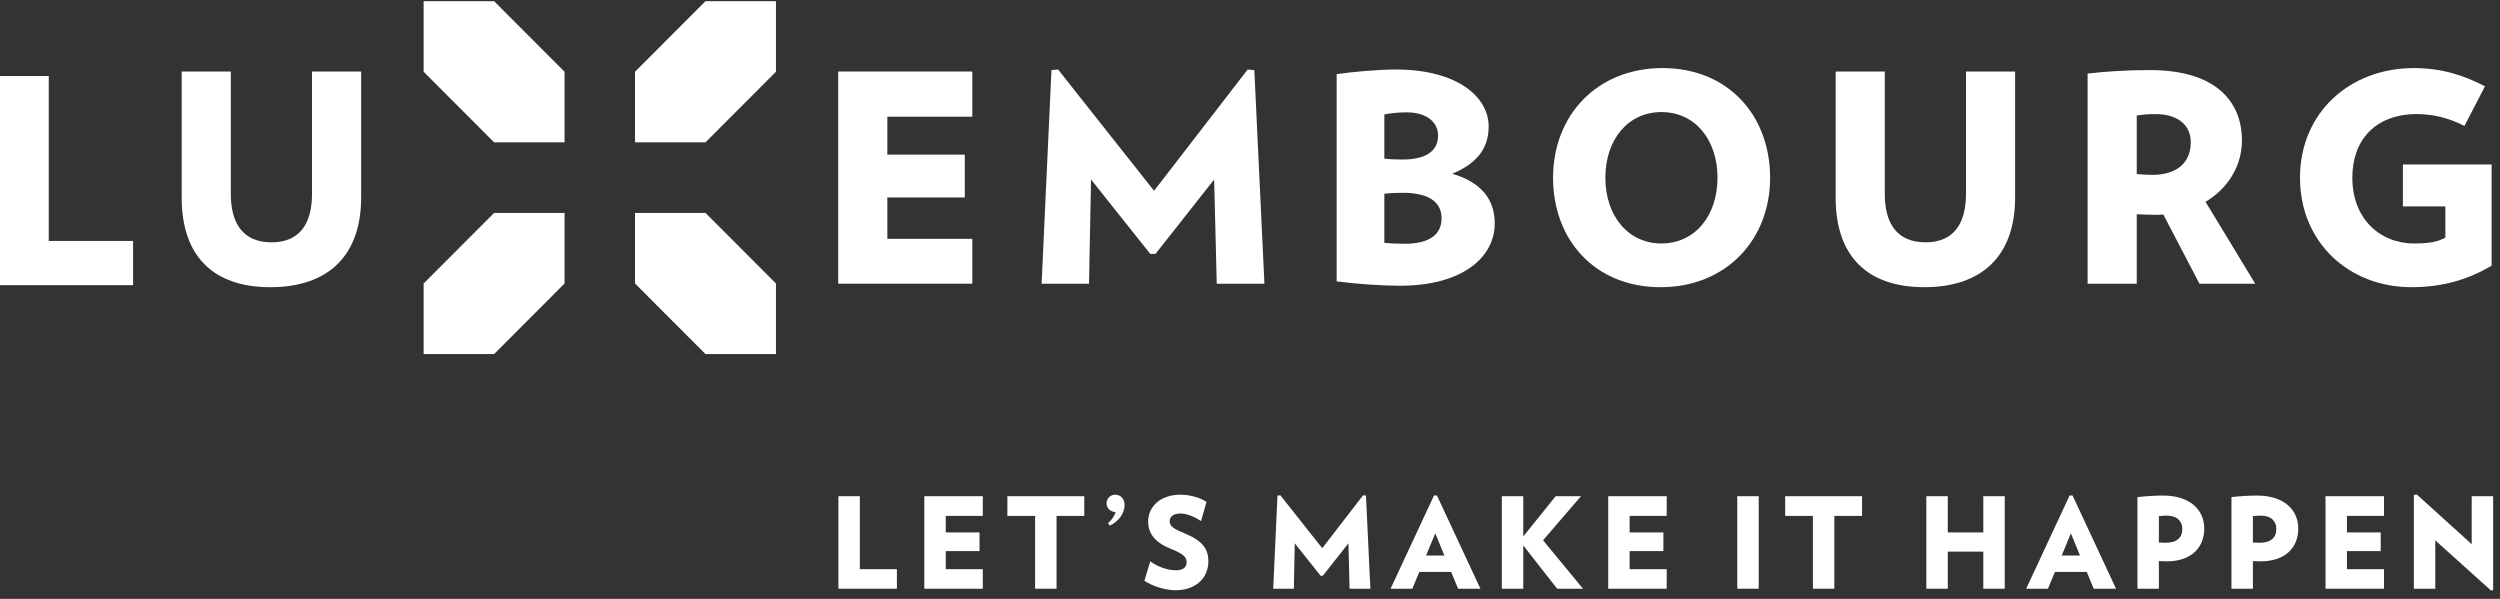
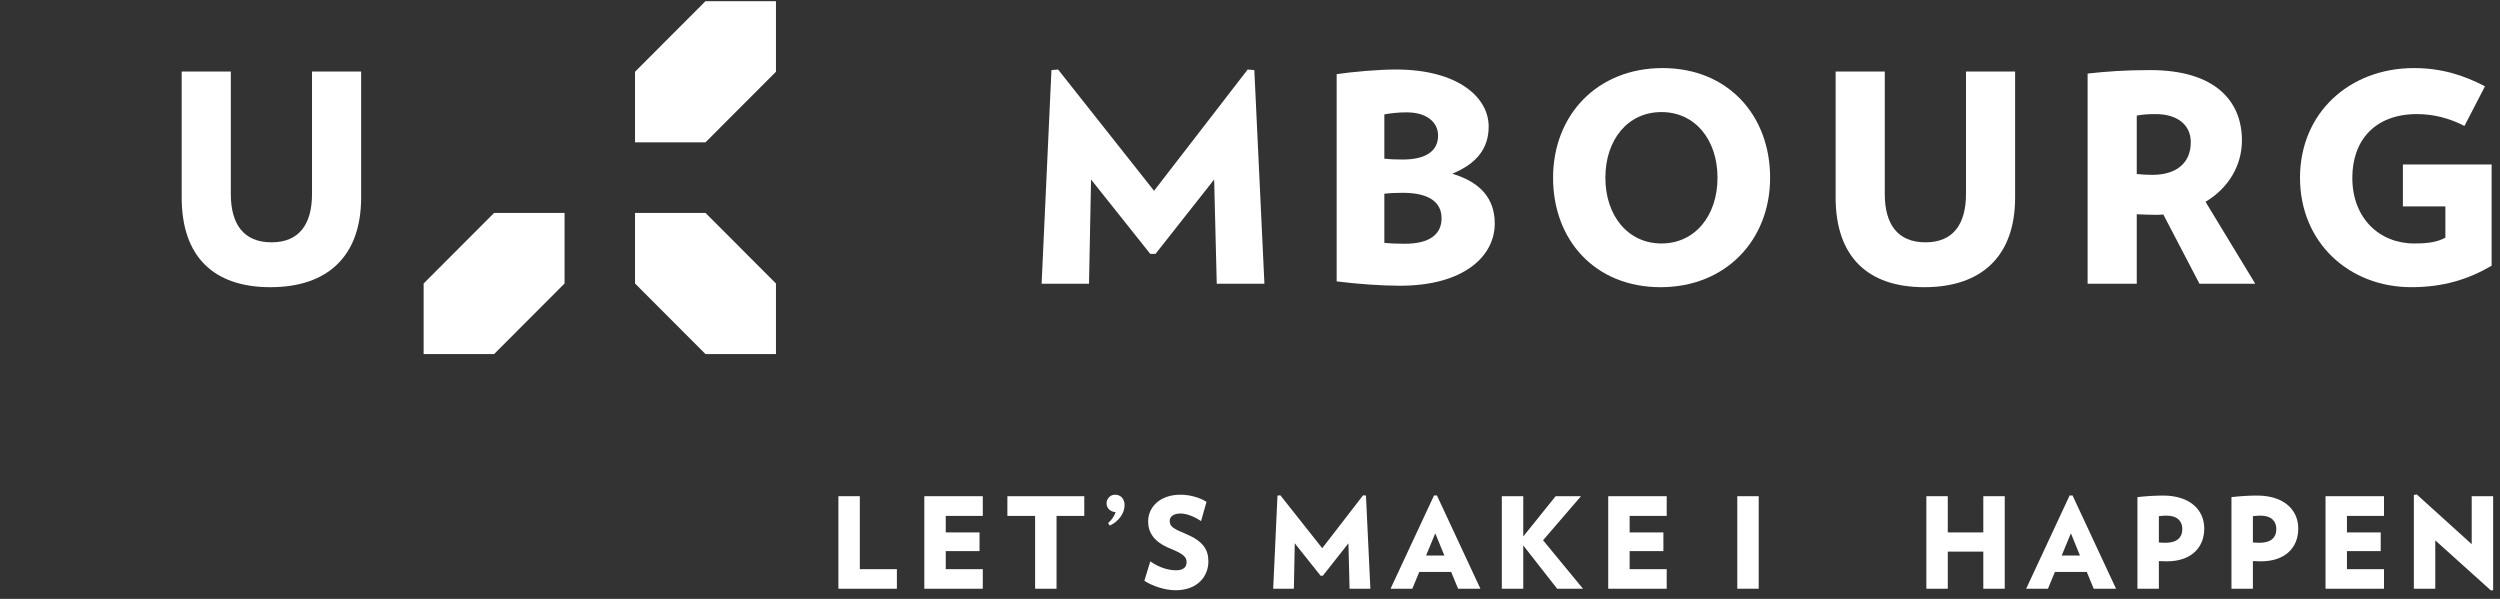
<svg xmlns="http://www.w3.org/2000/svg" width="263" height="63" viewBox="0 0 263 63" fill="none">
  <rect x="0" y="0" width="263" height="63" fill="#333333" stroke="none" />
-   <path fill-rule="evenodd" clip-rule="evenodd" d="M0 30V8H5.128V25.348H14V30H0Z" fill="white" />
  <path fill-rule="evenodd" clip-rule="evenodd" d="M28.446 30.212C22.457 30.212 19.113 26.984 19.113 20.772V7.527H24.282V20.406C24.282 23.573 25.619 25.492 28.568 25.492C31.487 25.492 32.824 23.573 32.824 20.406V7.527H37.992V20.772C37.992 26.984 34.435 30.212 28.446 30.212Z" fill="white" />
-   <path fill-rule="evenodd" clip-rule="evenodd" d="M88.18 29.845V7.525H102.286V12.276H93.348V16.266H101.495V20.771H93.348V25.126H102.286V29.845H88.18Z" fill="white" />
  <path fill-rule="evenodd" clip-rule="evenodd" d="M128.002 29.846L127.728 18.884L121.557 26.71H121.009L114.778 18.884L114.564 29.846H109.578L110.612 7.373L111.312 7.313L121.406 20.071L131.256 7.313L131.955 7.373L133.017 29.846H128.002Z" fill="white" />
  <path fill-rule="evenodd" clip-rule="evenodd" d="M147.275 30.059C145.33 30.059 142.806 29.878 140.617 29.602V7.8C142.228 7.558 145.026 7.312 146.849 7.312C153.324 7.312 156.608 10.205 156.608 13.311C156.608 15.656 155.301 17.239 152.777 18.274C155.818 19.188 157.247 20.954 157.247 23.512C157.247 26.984 153.963 30.059 147.275 30.059ZM147.973 11.819C147.031 11.819 146.363 11.911 145.633 12.033V16.692C146.211 16.753 146.605 16.782 147.548 16.782C150.041 16.782 151.287 15.869 151.287 14.256C151.287 12.915 150.163 11.819 147.973 11.819ZM147.579 20.283C146.788 20.283 146.15 20.314 145.633 20.376V25.551C146.363 25.613 146.757 25.643 147.792 25.643C150.406 25.643 151.653 24.638 151.653 22.964C151.653 21.259 150.315 20.283 147.579 20.283Z" fill="white" />
-   <path fill-rule="evenodd" clip-rule="evenodd" d="M174.693 30.212C167.791 30.212 163.383 25.247 163.383 18.701C163.383 12.125 168.005 7.162 174.905 7.162C181.776 7.162 186.216 12.125 186.216 18.701C186.216 25.247 181.563 30.212 174.693 30.212ZM174.784 11.79C171.257 11.79 168.886 14.682 168.886 18.701C168.886 22.69 171.257 25.613 174.784 25.613C178.311 25.613 180.682 22.69 180.682 18.701C180.682 14.682 178.311 11.79 174.784 11.79Z" fill="white" />
+   <path fill-rule="evenodd" clip-rule="evenodd" d="M174.693 30.212C167.791 30.212 163.383 25.247 163.383 18.701C163.383 12.125 168.005 7.162 174.905 7.162C181.776 7.162 186.216 12.125 186.216 18.701C186.216 25.247 181.563 30.212 174.693 30.212M174.784 11.79C171.257 11.79 168.886 14.682 168.886 18.701C168.886 22.69 171.257 25.613 174.784 25.613C178.311 25.613 180.682 22.69 180.682 18.701C180.682 14.682 178.311 11.79 174.784 11.79Z" fill="white" />
  <path fill-rule="evenodd" clip-rule="evenodd" d="M202.444 30.212C196.455 30.212 193.109 26.984 193.109 20.772V7.527H198.279V20.406C198.279 23.573 199.616 25.492 202.565 25.492C205.484 25.492 206.822 23.573 206.822 20.406V7.527H211.99V20.772C211.99 26.984 208.433 30.212 202.444 30.212Z" fill="white" />
  <path fill-rule="evenodd" clip-rule="evenodd" d="M231.383 29.846L227.583 22.567C227.278 22.598 227.004 22.598 226.702 22.598C225.941 22.598 225.516 22.567 224.786 22.538V29.846H219.617V7.739C221.501 7.525 223.569 7.373 226.184 7.373C233.116 7.373 235.851 10.692 235.851 14.773C235.851 17.423 234.423 19.798 232.021 21.229L237.251 29.846H231.383ZM226.792 12.003C226.002 12.003 225.516 12.033 224.786 12.155V18.306C225.454 18.366 225.819 18.396 226.427 18.396C228.889 18.396 230.471 17.208 230.471 14.956C230.471 13.098 229.011 12.003 226.792 12.003Z" fill="white" />
  <path fill-rule="evenodd" clip-rule="evenodd" d="M262.118 17.301V27.957C259.655 29.389 257.04 30.211 253.667 30.211C247.129 30.211 241.961 25.522 241.961 18.701C241.961 11.85 247.191 7.162 253.94 7.162C256.858 7.162 259.199 7.921 261.419 9.079L259.26 13.251C257.679 12.428 255.976 12.002 254.275 12.002C249.835 12.002 247.464 14.773 247.464 18.701C247.464 22.964 250.322 25.613 253.97 25.613C255.612 25.613 256.433 25.43 257.253 25.005V21.715H252.785V17.301H262.118Z" fill="white" />
  <path fill-rule="evenodd" clip-rule="evenodd" d="M88.199 61.934V52.2H90.453V59.876H94.352V61.934H88.199Z" fill="white" />
  <path fill-rule="evenodd" clip-rule="evenodd" d="M97.238 61.934V52.2H103.39V54.272H99.493V56.011H103.046V57.976H99.493V59.876H103.39V61.934H97.238Z" fill="white" />
  <path fill-rule="evenodd" clip-rule="evenodd" d="M111.147 54.273V61.934H108.894V54.273H105.977V52.201H114.065V54.273H111.147Z" fill="white" />
  <path fill-rule="evenodd" clip-rule="evenodd" d="M116.742 55.294L116.569 55.029C116.954 54.697 117.206 54.325 117.365 53.873C116.782 53.847 116.41 53.435 116.41 52.943C116.41 52.453 116.808 52.041 117.299 52.041C117.935 52.041 118.306 52.52 118.306 53.143C118.306 54.007 117.657 54.882 116.742 55.294Z" fill="white" />
  <path fill-rule="evenodd" clip-rule="evenodd" d="M123.661 62.093C122.562 62.093 121.234 61.654 120.387 61.098L121.01 59.052C121.792 59.623 122.812 59.995 123.728 59.995C124.524 59.995 124.829 59.623 124.829 59.145C124.829 58.641 124.576 58.295 123.092 57.698C121.381 57.008 120.785 56.012 120.785 54.844C120.785 53.422 121.938 52.042 124.204 52.042C125.265 52.042 126.353 52.413 126.924 52.798L126.353 54.816C125.796 54.432 124.895 54.02 124.204 54.02C123.384 54.02 123.052 54.404 123.052 54.803C123.052 55.441 123.542 55.653 124.762 56.171C126.579 56.942 127.122 57.818 127.122 59.066C127.122 60.62 125.995 62.093 123.661 62.093Z" fill="white" />
  <path fill-rule="evenodd" clip-rule="evenodd" d="M141.975 61.934L141.856 57.154L139.164 60.566H138.926L136.208 57.154L136.115 61.934H133.941L134.391 52.133L134.696 52.107L139.099 57.671L143.395 52.107L143.699 52.133L144.163 61.934H141.975Z" fill="white" />
  <path fill-rule="evenodd" clip-rule="evenodd" d="M153.392 61.934L152.663 60.168H149.308L148.578 61.934H146.285L150.86 52.121H151.165L155.74 61.934H153.392ZM150.991 56.105L150.023 58.442H151.947L150.991 56.105Z" fill="white" />
  <path fill-rule="evenodd" clip-rule="evenodd" d="M163.813 61.934L160.247 57.379V61.934H157.992V52.2H160.247V56.436L163.654 52.2H166.319L162.328 56.836L166.531 61.934H163.813Z" fill="white" />
  <path fill-rule="evenodd" clip-rule="evenodd" d="M169.184 61.934V52.2H175.336V54.272H171.437V56.011H174.99V57.976H171.437V59.876H175.336V61.934H169.184Z" fill="white" />
  <path fill-rule="evenodd" clip-rule="evenodd" d="M182.762 61.933H185.015V52.2H182.762V61.933Z" fill="white" />
-   <path fill-rule="evenodd" clip-rule="evenodd" d="M192.972 54.273V61.934H190.718V54.273H187.801V52.201H195.889V54.273H192.972Z" fill="white" />
  <path fill-rule="evenodd" clip-rule="evenodd" d="M208.645 61.934V58.03H204.906V61.934H202.652V52.2H204.906V56.011H208.645V52.2H210.898V61.934H208.645Z" fill="white" />
  <path fill-rule="evenodd" clip-rule="evenodd" d="M220.259 61.934L219.53 60.168H216.175L215.445 61.934H213.152L217.727 52.121H218.032L222.607 61.934H220.259ZM217.858 56.105L216.89 58.442H218.814L217.858 56.105Z" fill="white" />
  <path fill-rule="evenodd" clip-rule="evenodd" d="M227.949 59.052C227.631 59.052 227.419 59.039 227.114 59.026V61.934H224.859V52.293C225.855 52.186 226.757 52.133 227.564 52.133C230.375 52.133 231.887 53.634 231.887 55.6C231.887 57.605 230.522 59.052 227.949 59.052ZM227.949 54.246C227.657 54.246 227.458 54.259 227.114 54.298V57.074C227.431 57.087 227.579 57.101 227.791 57.101C228.983 57.101 229.58 56.582 229.58 55.64C229.58 54.856 229.062 54.246 227.949 54.246Z" fill="white" />
  <path fill-rule="evenodd" clip-rule="evenodd" d="M237.84 59.052C237.521 59.052 237.309 59.039 237.005 59.026V61.934H234.75V52.293C235.745 52.186 236.646 52.133 237.454 52.133C240.265 52.133 241.778 53.634 241.778 55.6C241.778 57.605 240.413 59.052 237.84 59.052ZM237.84 54.246C237.547 54.246 237.349 54.259 237.005 54.298V57.074C237.323 57.087 237.469 57.101 237.68 57.101C238.872 57.101 239.471 56.582 239.471 55.64C239.471 54.856 238.953 54.246 237.84 54.246Z" fill="white" />
  <path fill-rule="evenodd" clip-rule="evenodd" d="M244.645 61.934V52.2H250.796V54.272H246.898V56.011H250.451V57.976H246.898V59.876H250.796V61.934H244.645Z" fill="white" />
  <path fill-rule="evenodd" clip-rule="evenodd" d="M262.052 62.12L256.191 56.848V61.934H253.938V52.067L254.242 52.015L260.023 57.248V52.2H262.278V62.08L262.052 62.12Z" fill="white" />
-   <path fill-rule="evenodd" clip-rule="evenodd" d="M44.566 0.123H51.98L59.392 7.548V14.973H51.98L44.566 7.548V0.123Z" fill="white" />
  <path fill-rule="evenodd" clip-rule="evenodd" d="M81.631 0.123H74.218L66.805 7.548V14.973H74.218L81.631 7.548V0.123Z" fill="white" />
  <path fill-rule="evenodd" clip-rule="evenodd" d="M66.805 22.398H74.218L81.631 29.823V37.248H74.218L66.805 29.823V22.398Z" fill="white" />
  <path fill-rule="evenodd" clip-rule="evenodd" d="M59.392 22.398H51.98L44.566 29.823V37.248H51.98L59.392 29.823V22.398Z" fill="white" />
</svg>